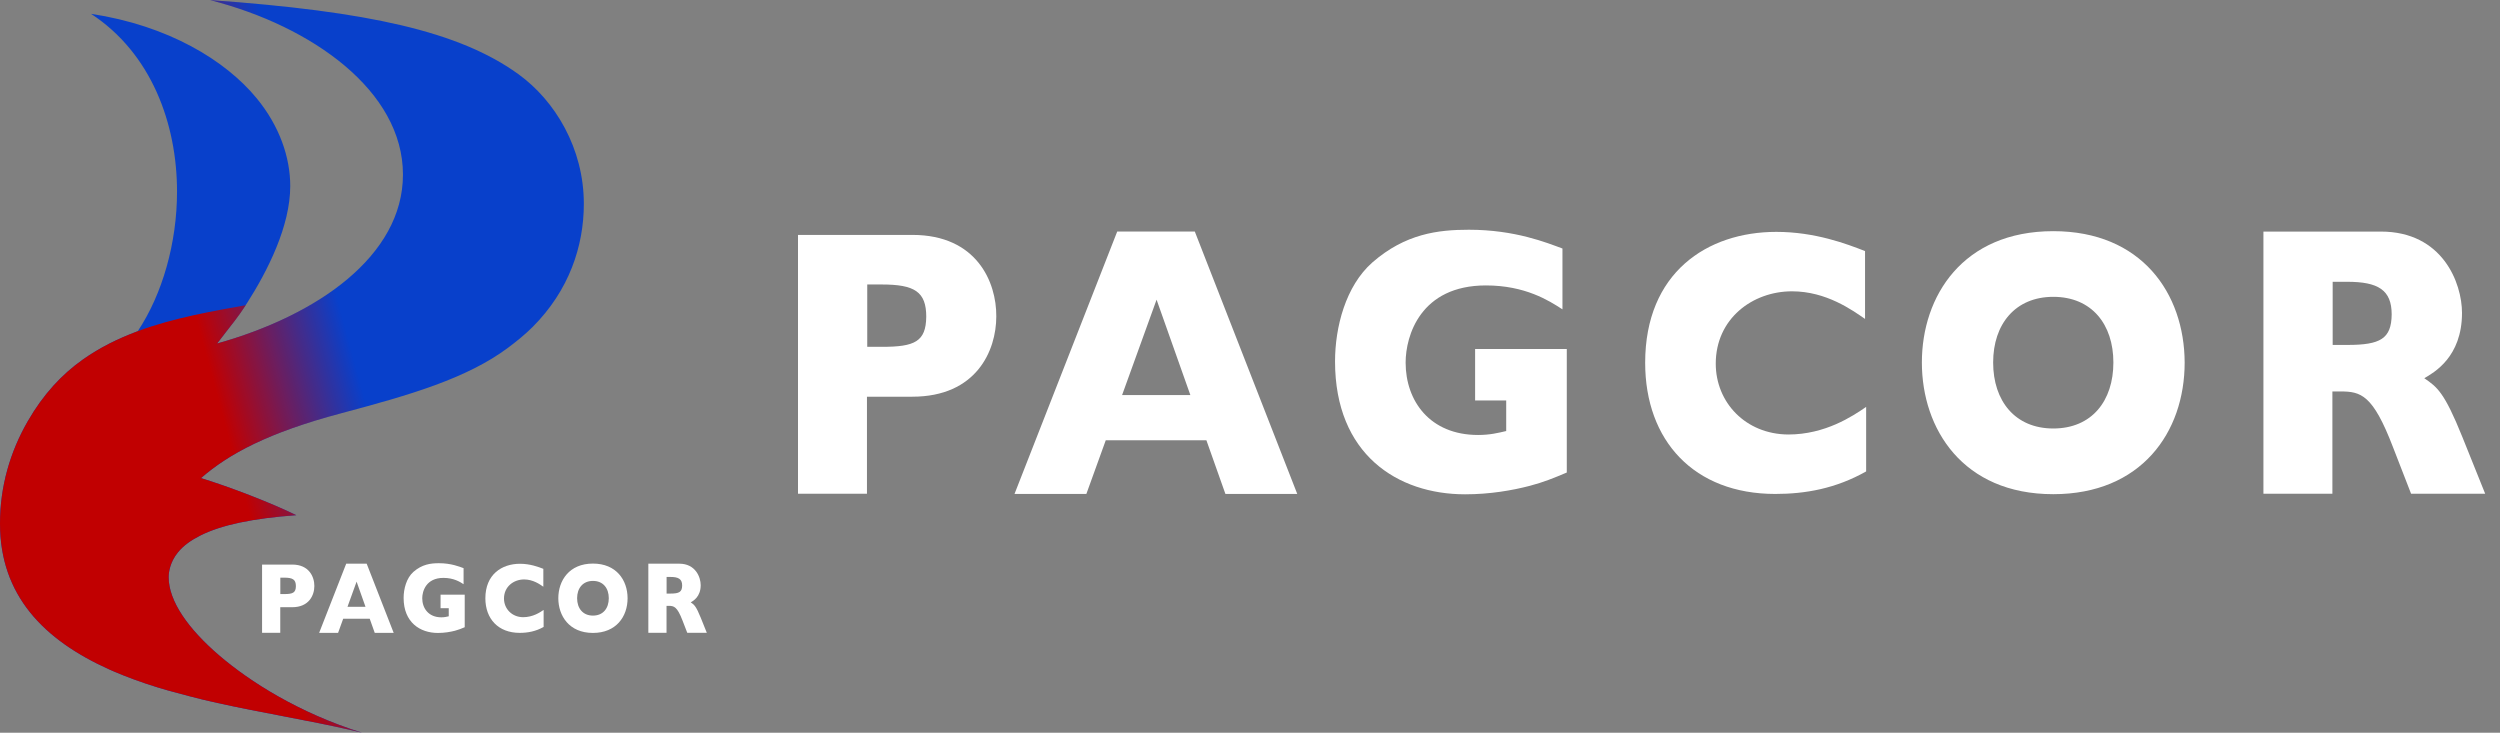
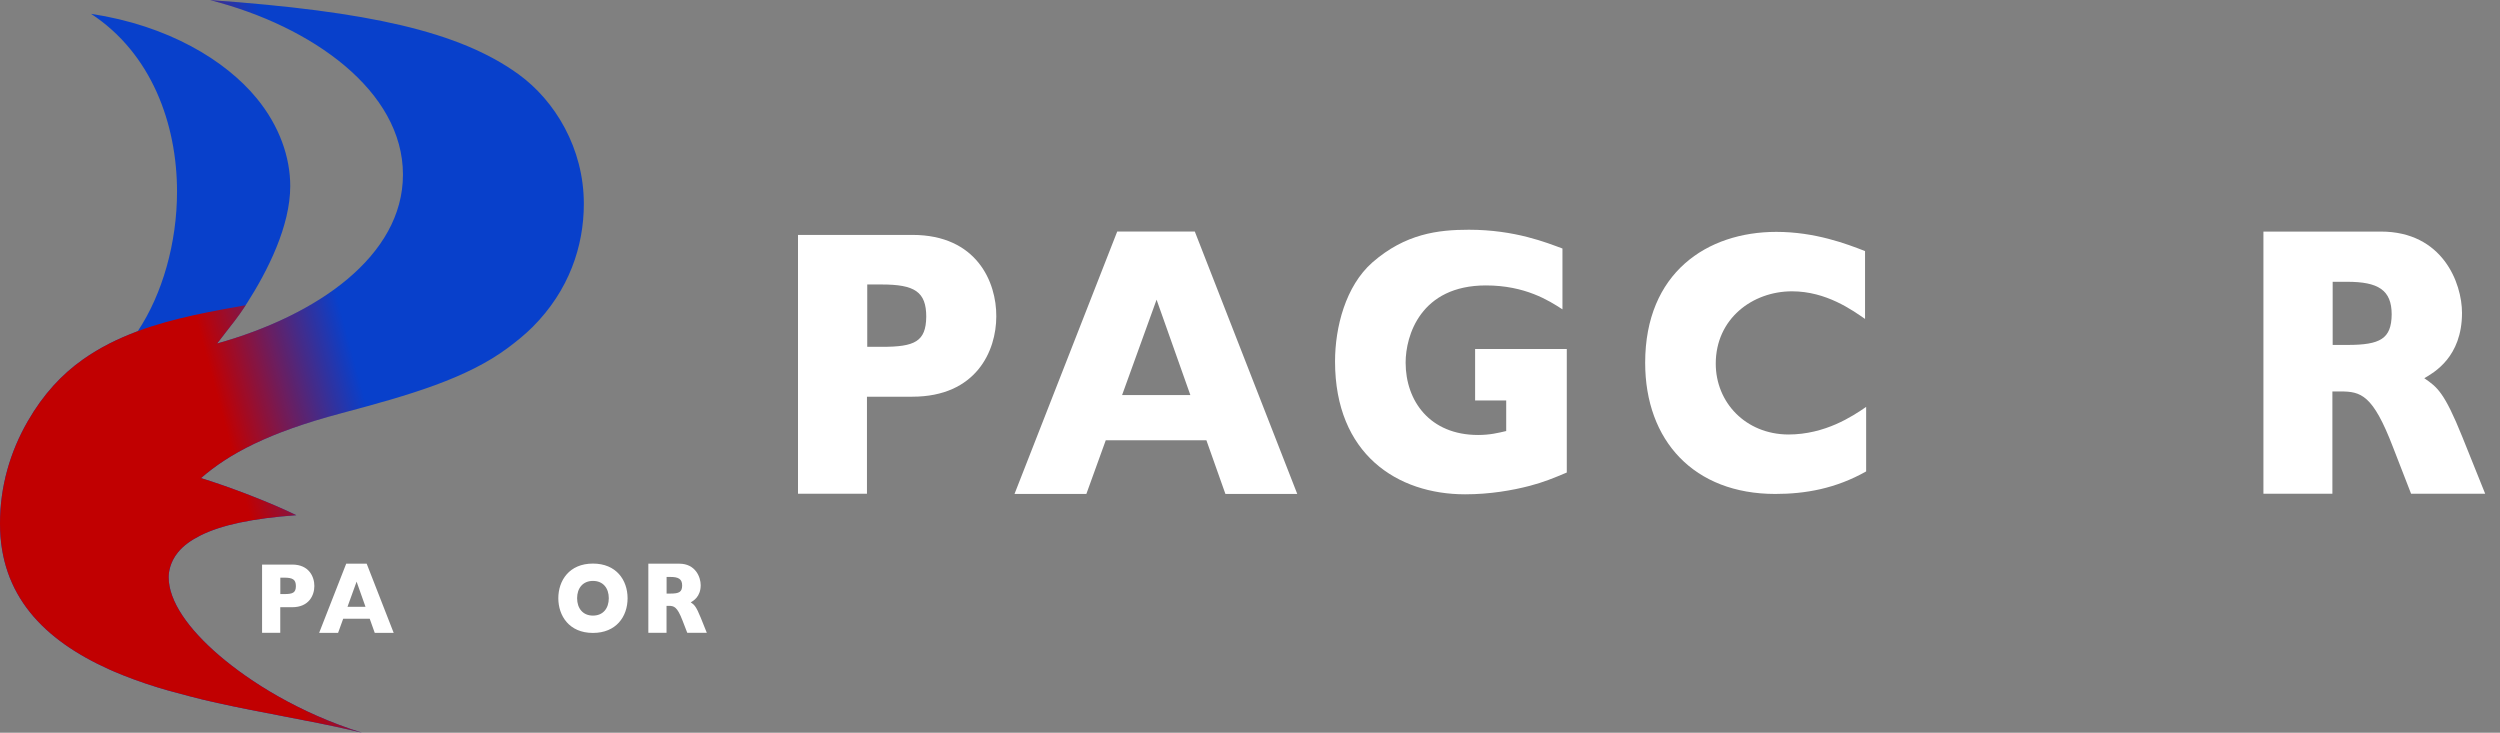
<svg xmlns="http://www.w3.org/2000/svg" width="116" height="34" viewBox="0 0 116 34" fill="none">
  <rect x="0" y="0" width="116" height="34" fill="#808080" stroke="none" />
  <path d="M13.561 26.196H12.16V29.362H13.004V28.175H13.557C14.342 28.175 14.586 27.614 14.586 27.193C14.589 26.773 14.345 26.196 13.561 26.196ZM13.188 27.565H13.007V26.803H13.185C13.587 26.803 13.729 26.892 13.729 27.197C13.726 27.502 13.587 27.565 13.188 27.565Z" fill="white" />
  <path d="M16.064 26.155L14.808 29.365H15.687L15.924 28.709H17.155L17.388 29.365H18.267L17.014 26.155H16.064ZM16.546 26.988L16.959 28.155H16.124L16.546 26.988Z" fill="white" />
-   <path d="M20.439 28.221H20.822V28.596C20.726 28.618 20.624 28.644 20.478 28.644C19.886 28.644 19.592 28.225 19.592 27.759C19.592 27.429 19.774 26.814 20.574 26.814C21.054 26.814 21.345 27 21.51 27.107V26.363C21.318 26.292 20.931 26.133 20.366 26.133C19.989 26.133 19.588 26.181 19.185 26.533C18.857 26.822 18.728 27.325 18.728 27.744C18.728 28.881 19.492 29.369 20.319 29.369C20.624 29.369 20.898 29.321 21.11 29.266C21.279 29.221 21.398 29.173 21.563 29.103V27.592H20.442V28.221H20.439Z" fill="white" />
-   <path d="M23.385 27.771C23.385 27.22 23.835 26.886 24.318 26.886C24.738 26.886 25.056 27.117 25.211 27.224V26.394C24.986 26.306 24.599 26.159 24.126 26.159C23.279 26.159 22.521 26.658 22.521 27.76C22.521 28.715 23.12 29.365 24.113 29.365C24.483 29.365 24.854 29.299 25.224 29.09V28.3C25.059 28.414 24.725 28.638 24.271 28.638C23.749 28.634 23.385 28.245 23.385 27.771Z" fill="white" />
  <path d="M27.513 26.15C26.405 26.15 25.906 26.946 25.906 27.757C25.906 28.568 26.405 29.368 27.513 29.368C28.585 29.368 29.12 28.616 29.12 27.757C29.117 26.909 28.591 26.15 27.513 26.15ZM27.513 28.564C27.047 28.564 26.778 28.229 26.778 27.757C26.778 27.285 27.05 26.954 27.513 26.954C27.986 26.954 28.248 27.293 28.248 27.757C28.248 28.225 27.986 28.564 27.513 28.564Z" fill="white" />
  <path d="M32.516 28.665C32.295 28.119 32.209 28.058 32.051 27.949C32.166 27.881 32.512 27.693 32.512 27.15C32.512 26.785 32.275 26.155 31.52 26.155H30.083V29.362H30.927V28.111H31.022C31.276 28.111 31.421 28.149 31.669 28.793L31.889 29.362H32.796L32.516 28.665ZM31.111 27.542H30.93V26.77H31.108C31.484 26.77 31.652 26.868 31.652 27.169C31.649 27.467 31.514 27.542 31.111 27.542Z" fill="white" />
  <path d="M42.34 10.9H37.027V22.909H40.227V18.407H42.328C45.303 18.407 46.228 16.276 46.228 14.682C46.241 13.087 45.316 10.9 42.34 10.9ZM40.928 16.093H40.24V13.2H40.915C42.44 13.2 42.978 13.539 42.978 14.696C42.965 15.853 42.44 16.093 40.928 16.093Z" fill="white" />
  <path d="M51.839 10.743L47.073 22.919H50.407L51.307 20.429H55.977L56.859 22.919H60.193L55.439 10.743H51.839ZM53.665 13.905L55.233 18.331H52.065L53.665 13.905Z" fill="white" />
  <path d="M68.433 18.582H69.888V20C69.525 20.085 69.136 20.183 68.584 20.183C66.338 20.183 65.221 18.596 65.221 16.826C65.221 15.576 65.911 13.244 68.947 13.244C70.767 13.244 71.871 13.947 72.498 14.354V11.531C71.77 11.264 70.302 10.66 68.157 10.66C66.727 10.66 65.208 10.842 63.678 12.177C62.435 13.272 61.946 15.183 61.946 16.77C61.946 21.082 64.844 22.936 67.981 22.936C69.136 22.936 70.177 22.753 70.98 22.543C71.62 22.374 72.072 22.191 72.699 21.925V16.194H68.445V18.582H68.433Z" fill="white" />
  <path d="M79.611 16.874C79.611 14.784 81.318 13.517 83.15 13.517C84.744 13.517 85.949 14.394 86.538 14.798V11.65C85.685 11.316 84.217 10.759 82.422 10.759C79.21 10.759 76.336 12.653 76.336 16.832C76.336 20.453 78.607 22.919 82.372 22.919C83.778 22.919 85.183 22.668 86.589 21.874V18.88C85.961 19.311 84.694 20.161 82.974 20.161C80.992 20.147 79.611 18.671 79.611 16.874Z" fill="white" />
-   <path d="M95.272 10.726C91.069 10.726 89.175 13.745 89.175 16.82C89.175 19.896 91.069 22.93 95.272 22.93C99.336 22.93 101.368 20.078 101.368 16.82C101.355 13.605 99.361 10.726 95.272 10.726ZM95.272 19.882C93.505 19.882 92.482 18.61 92.482 16.82C92.482 15.031 93.517 13.773 95.272 13.773C97.064 13.773 98.061 15.059 98.061 16.82C98.061 18.596 97.064 19.882 95.272 19.882Z" fill="white" />
  <path d="M114.249 20.265C113.412 18.192 113.087 17.963 112.487 17.549C112.924 17.292 114.237 16.577 114.237 14.519C114.237 13.132 113.337 10.745 110.474 10.745H105.023V22.909H108.223V18.163H108.586C109.549 18.163 110.099 18.306 111.036 20.751L111.874 22.909H115.312L114.249 20.265ZM108.923 16.005H108.236V13.075H108.911C110.336 13.075 110.974 13.447 110.974 14.59C110.961 15.719 110.449 16.005 108.923 16.005Z" fill="white" />
  <path d="M27.09 9.459C27.09 11.415 26.409 13.481 24.703 15.182C24.372 15.512 23.976 15.835 23.568 16.139C21.664 17.556 19.043 18.326 15.82 19.178C12.443 20.072 10.613 21.064 9.326 22.183C10.667 22.597 12.554 23.319 13.75 23.905C11.711 24.052 10.272 24.36 9.308 24.842C8.865 25.064 8.511 25.314 8.251 25.636C7.898 26.072 7.825 26.531 7.825 26.783C7.825 27.887 8.73 29.183 10.193 30.431C11.584 31.618 13.861 33.082 16.797 33.996C16.797 33.996 15.906 33.779 14.779 33.553C12.64 33.125 10.414 32.741 8.75 32.295C8 32.095 7.556 31.985 6.739 31.71C5.919 31.434 5.324 31.176 5.095 31.073C2.011 29.692 0 27.609 0 24.293C0 22.569 0.473 20.958 1.289 19.544C2.011 18.294 2.859 17.38 3.842 16.684C4.647 16.114 5.475 15.714 6.392 15.367C7.542 13.643 8.214 11.254 8.214 8.892C8.214 5.747 7.029 2.477 4.224 0.642C7.794 1.182 10.458 2.793 11.91 4.56C12.981 5.863 13.467 7.314 13.467 8.634C13.467 10.487 12.429 12.552 11.457 14.072C11.063 14.688 10.672 15.158 10.48 15.412C10.219 15.756 10.075 15.938 10.075 15.938C14.701 14.644 18.697 11.882 18.697 8.102C18.697 4.219 14.491 1.222 9.75 0.004C17.077 0.522 21.311 1.457 24.055 3.442C25.753 4.67 27.09 6.877 27.09 9.459Z" fill="#0840CB" />
  <path d="M27.09 9.459C27.09 11.415 26.409 13.481 24.703 15.182C24.372 15.512 23.976 15.835 23.568 16.139C21.664 17.556 19.043 18.326 15.82 19.178C12.443 20.072 10.613 21.064 9.326 22.183C10.667 22.597 12.554 23.319 13.75 23.905C11.711 24.052 10.272 24.36 9.308 24.842C8.865 25.064 8.511 25.314 8.251 25.636C7.898 26.072 7.825 26.531 7.825 26.783C7.825 27.887 8.73 29.183 10.193 30.431C11.584 31.618 13.861 33.082 16.797 33.996C16.797 33.996 15.906 33.779 14.779 33.553C12.64 33.125 10.414 32.741 8.75 32.295C8 32.095 7.556 31.985 6.739 31.71C5.919 31.434 5.324 31.176 5.095 31.073C2.011 29.692 0 27.609 0 24.293C0 22.569 0.473 20.958 1.289 19.544C2.011 18.294 2.859 17.38 3.842 16.684C4.647 16.114 5.474 15.713 6.392 15.367C8.038 14.748 9.956 14.421 11.406 14.16C11.014 14.764 10.693 15.13 10.48 15.412C10.219 15.756 10.075 15.938 10.075 15.938C14.701 14.644 18.697 11.882 18.697 8.102C18.697 4.219 14.491 1.222 9.75 0.004C17.077 0.522 21.311 1.457 24.055 3.442C25.753 4.67 27.09 6.877 27.09 9.459Z" fill="url(#paint0_linear_88_12431)" />
  <defs>
    <linearGradient id="paint0_linear_88_12431" x1="10.053" y1="18.298" x2="16.4" y2="16.579" gradientUnits="userSpaceOnUse">
      <stop stop-color="#C10001" />
      <stop offset="1" stop-color="#C10001" stop-opacity="0" />
    </linearGradient>
  </defs>
</svg>